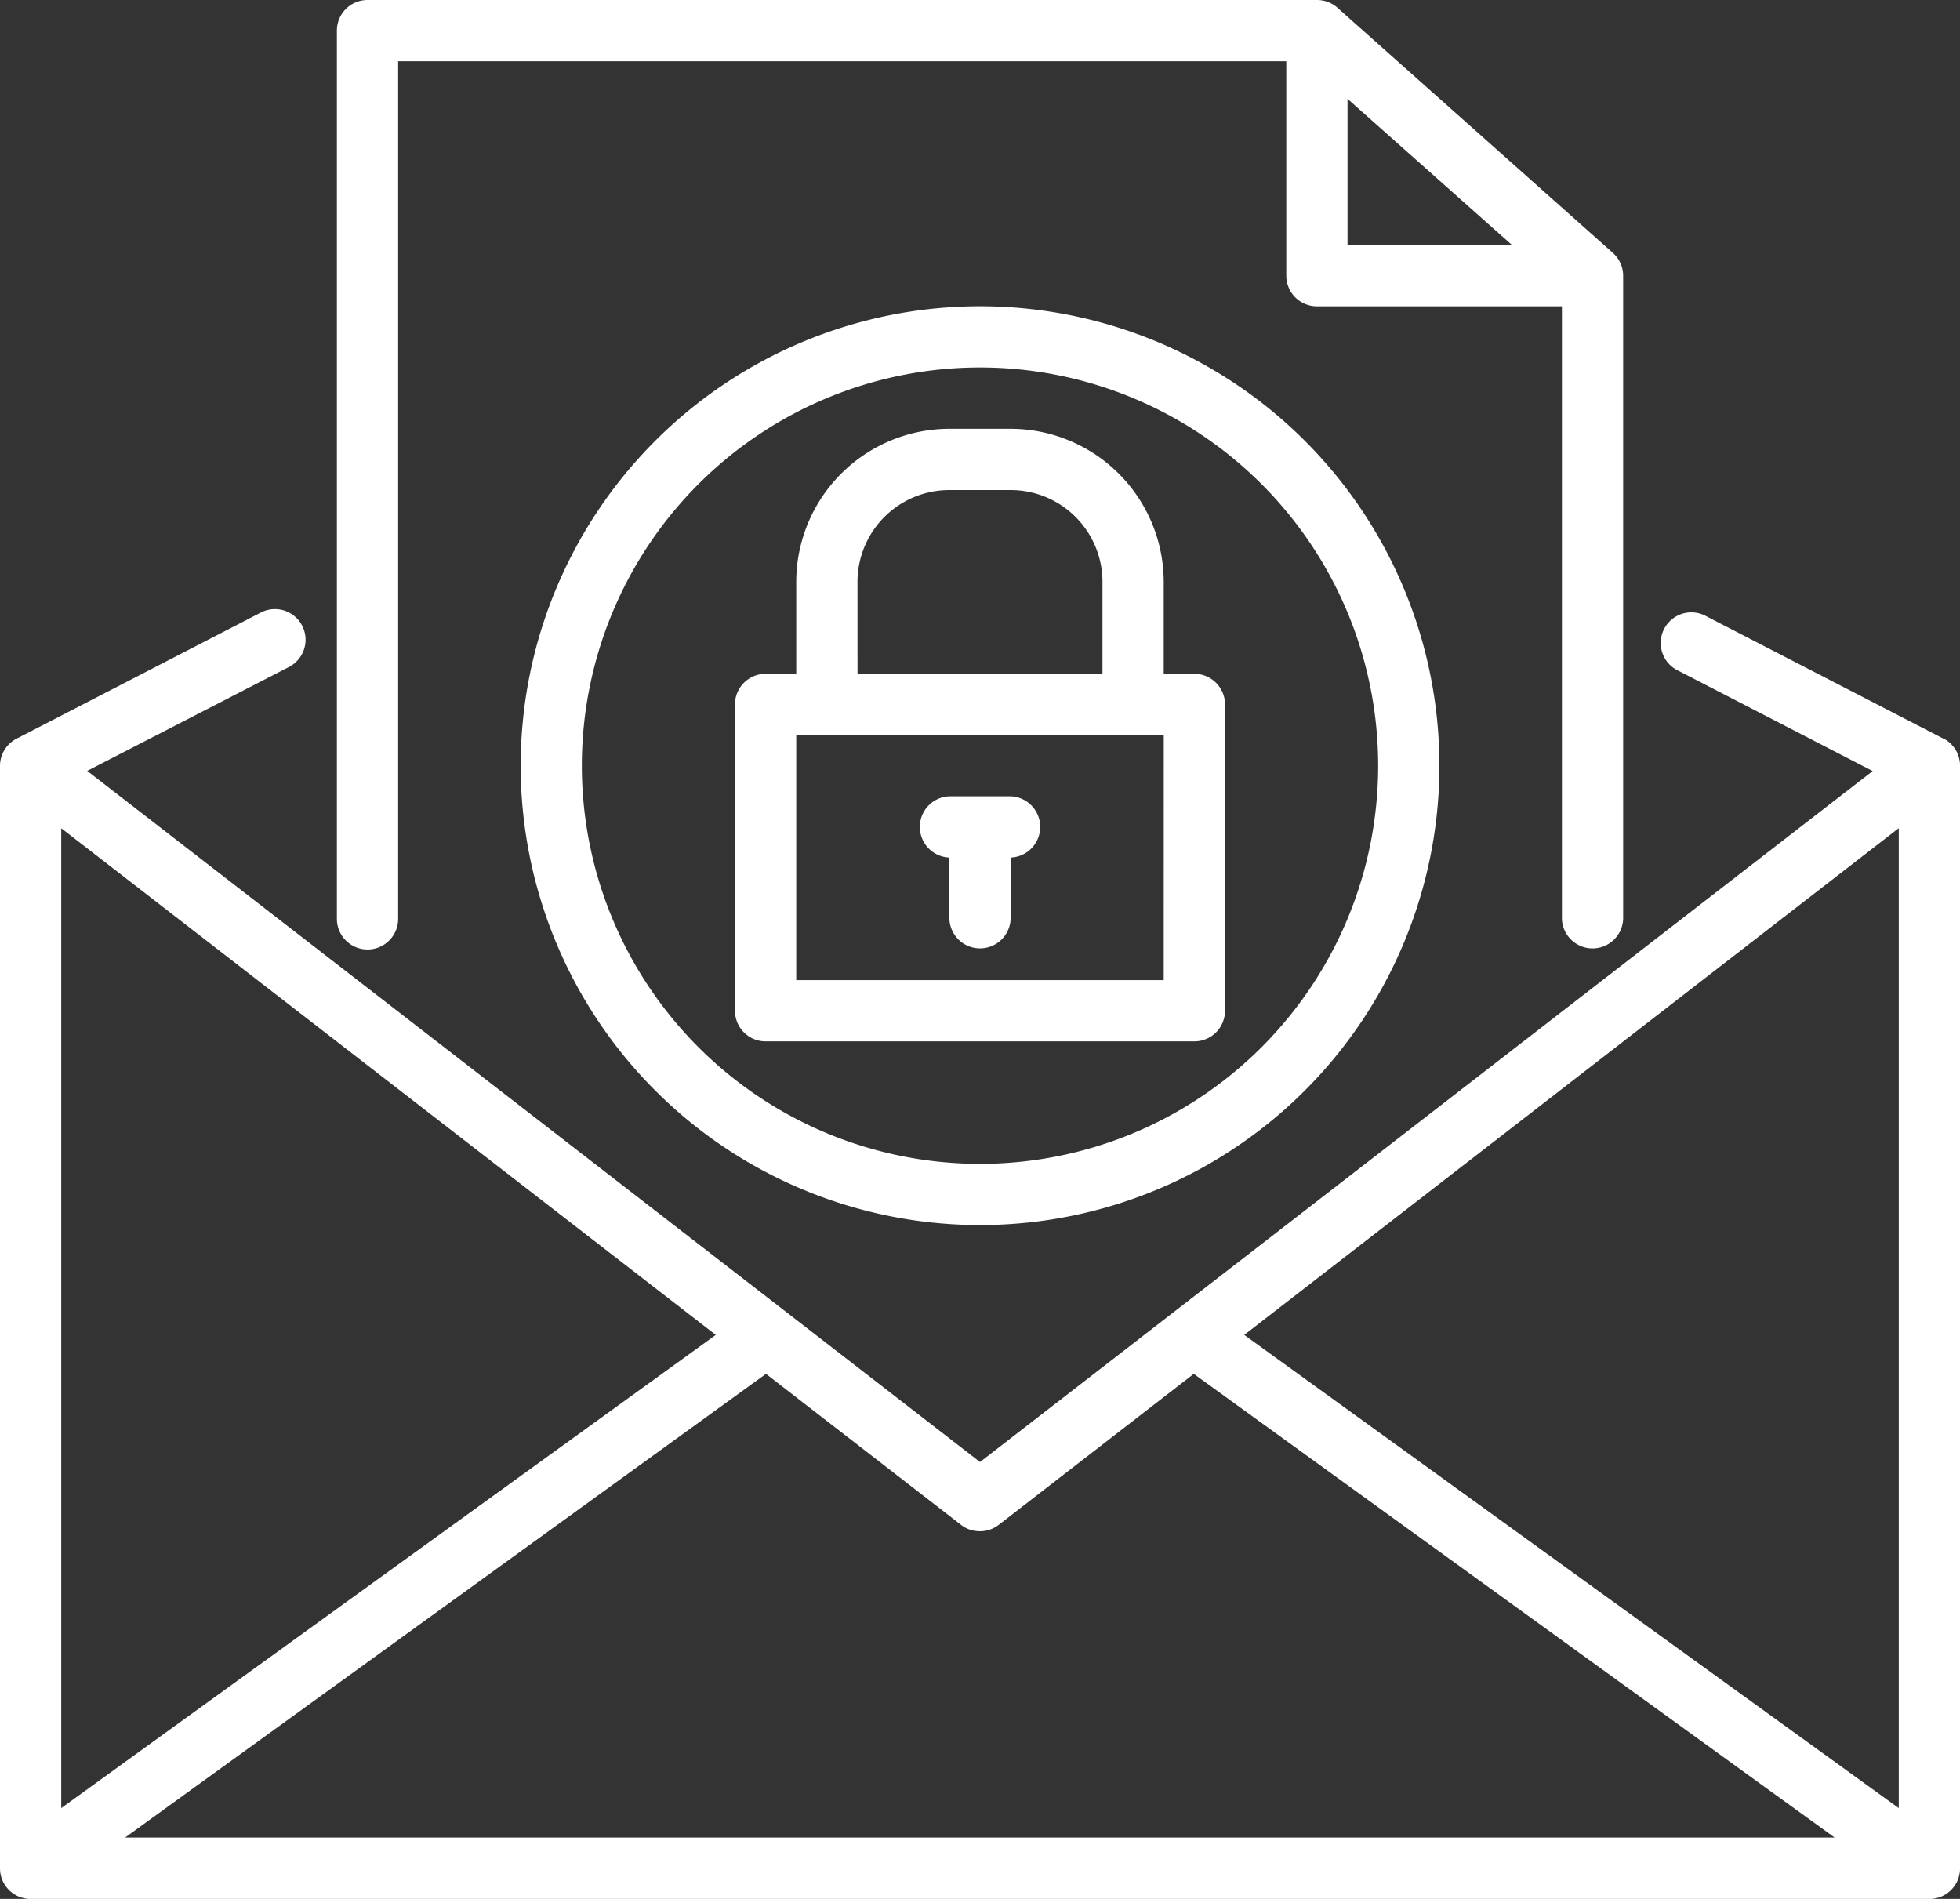
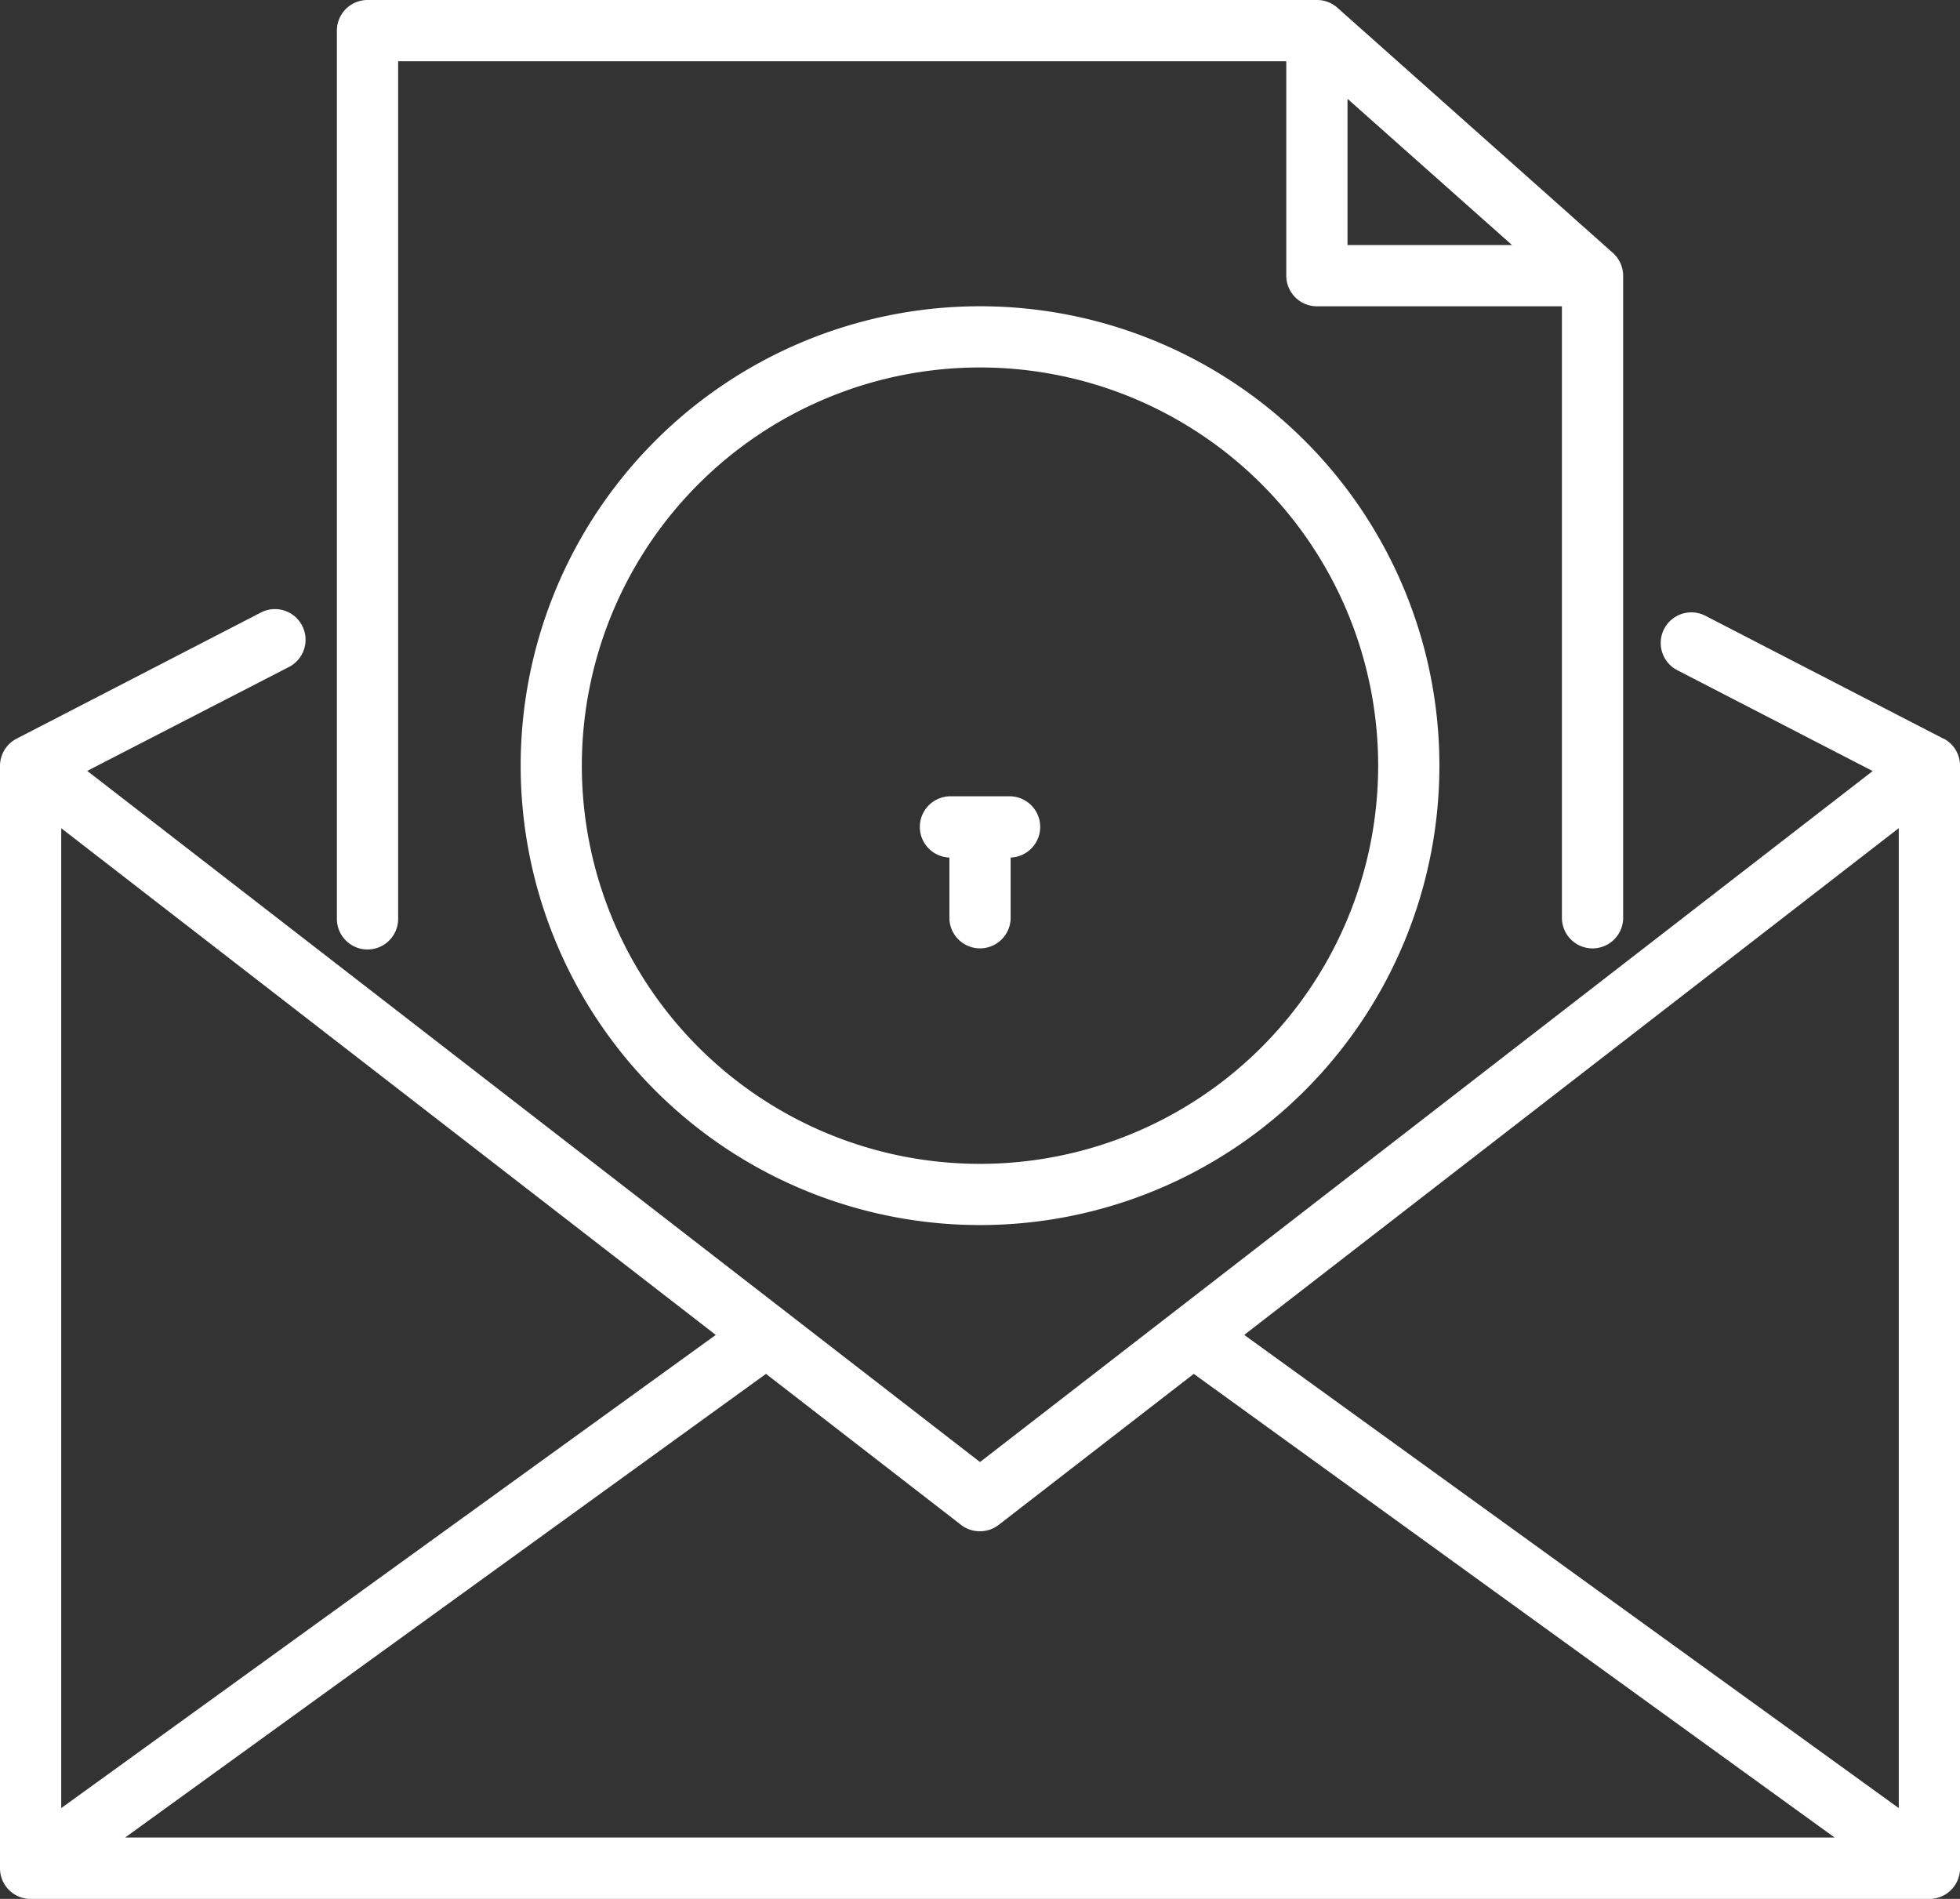
<svg xmlns="http://www.w3.org/2000/svg" width="51.688" height="50.073" viewBox="0 0 51.688 50.073">
  <rect x="0" y="0" width="51.688" height="50.073" fill="#333333" stroke="none" />
  <g id="_27-secure_mail" data-name="27-secure mail" transform="translate(0 -1)">
    <path id="Path_102" data-name="Path 102" d="M51.251,24.3l-6.259-3.231a.808.808,0,1,0-.74,1.436l5.133,2.649L25.844,43.375,2.3,25.15,7.639,22.4a.808.808,0,0,0-.74-1.436L.438,24.3A.808.808,0,0,0,0,25.013V54.088a.808.808,0,0,0,.808.808H50.881a.808.808,0,0,0,.808-.808V25.013a.808.808,0,0,0-.438-.718ZM32.812,40.023,50.073,26.66V52.5ZM25.844,45.2a.8.8,0,0,0,.494-.169l5.143-3.981,16.9,12.226H3.3l16.9-12.226,5.143,3.981a.8.8,0,0,0,.494.169Zm-24.229,7.3V26.662L18.876,40.023Z" transform="translate(0 -3.822)" fill="#fff" />
    <path id="Path_103" data-name="Path 103" d="M11.808,26.037a.808.808,0,0,0,.808-.808V2.615H36.037V8.269a.808.808,0,0,0,.808.808h6.461V25.229a.808.808,0,0,0,1.615,0V8.269a.808.808,0,0,0-.271-.6L37.381,1.2a.808.808,0,0,0-.537-.2H11.808A.808.808,0,0,0,11,1.808V25.229A.808.808,0,0,0,11.808,26.037ZM37.652,3.606l4.337,3.855H37.652Z" transform="translate(-2.116)" fill="#fff" />
    <path id="Path_104" data-name="Path 104" d="M29.114,11A12.114,12.114,0,1,0,41.229,23.114,12.114,12.114,0,0,0,29.114,11Zm0,22.614a10.5,10.5,0,1,1,10.5-10.5,10.5,10.5,0,0,1-10.5,10.5Z" transform="translate(-3.27 -1.924)" fill="#fff" />
-     <path id="Path_105" data-name="Path 105" d="M36.114,21.461h-.808V19.038A4.043,4.043,0,0,0,31.269,15H29.653a4.043,4.043,0,0,0-4.038,4.038v2.423h-.808a.808.808,0,0,0-.808.808v8.076a.808.808,0,0,0,.808.808H36.114a.808.808,0,0,0,.808-.808V22.269A.808.808,0,0,0,36.114,21.461Zm-8.884-2.423a2.423,2.423,0,0,1,2.423-2.423h1.615a2.423,2.423,0,0,1,2.423,2.423v2.423H27.231Zm8.076,10.5H25.615V23.076h9.692Z" transform="translate(-4.617 -2.693)" fill="#fff" />
    <path id="Path_106" data-name="Path 106" d="M32.423,27H30.808a.808.808,0,0,0,0,1.615v1.615a.808.808,0,0,0,1.615,0V28.615a.808.808,0,0,0,0-1.615Z" transform="translate(-5.771 -5.002)" fill="#fff" />
  </g>
</svg>